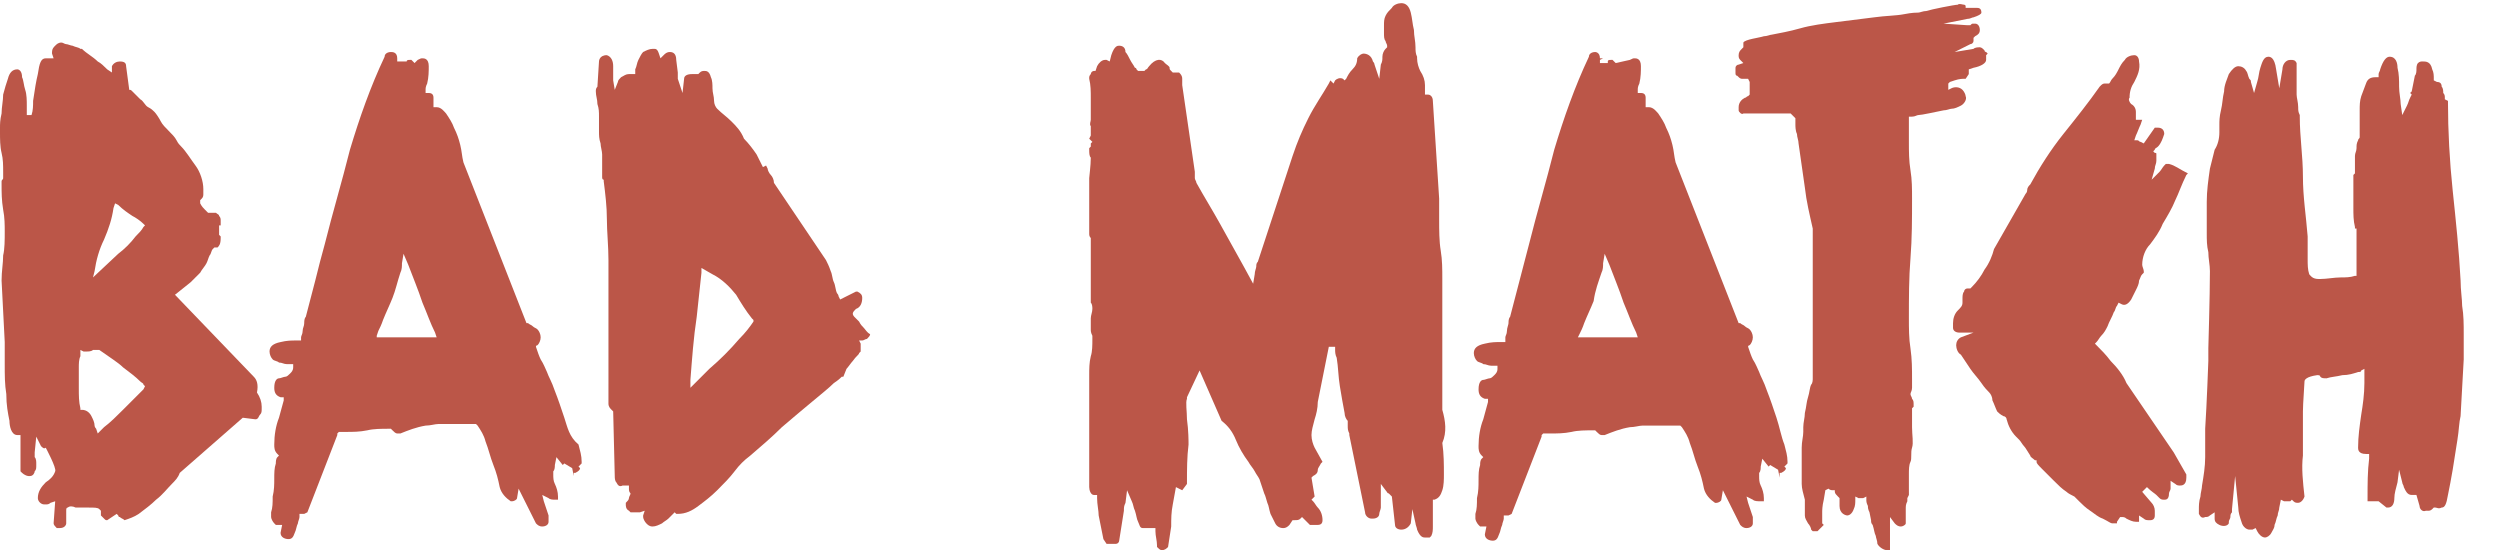
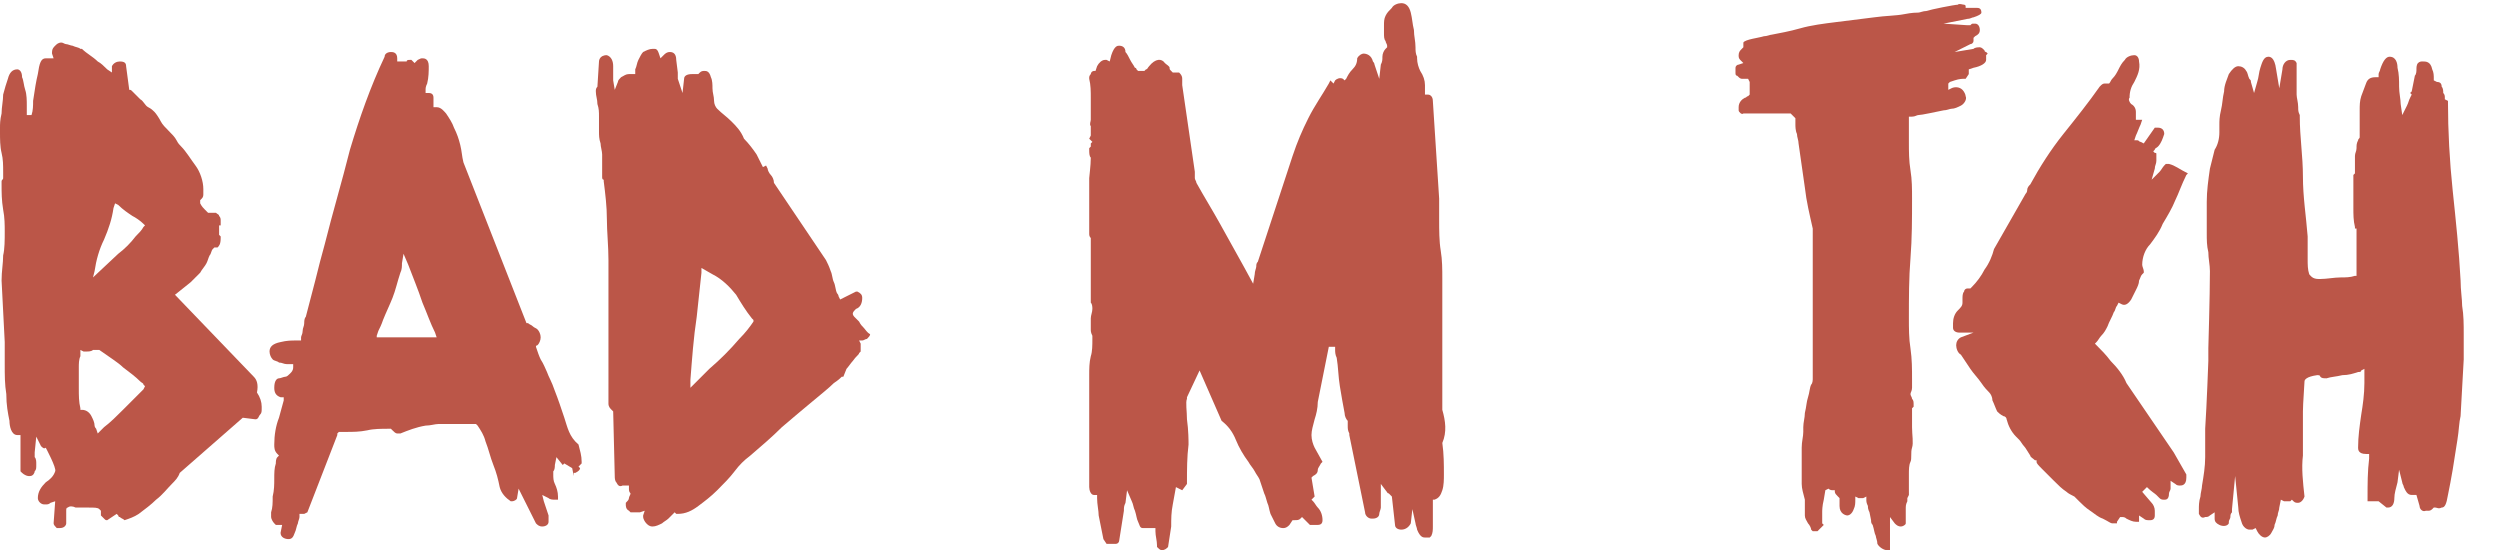
<svg xmlns="http://www.w3.org/2000/svg" xmlns:xlink="http://www.w3.org/1999/xlink" version="1.1" id="logo2" x="0px" y="0px" viewBox="0 0 158.6 34.9" style="enable-background:new 0 0 158.6 34.9;" xml:space="preserve" width="158.6" height="34.9">
  <style type="text/css">
	.st0{clip-path:url(#SVGID_00000020390716511956460570000017442152777567182468_);}
	.st1{fill:#BB5648;}
</style>
  <g>
    <defs>
      <rect id="SVGID_1_" width="158.6" height="34.9" />
    </defs>
    <clipPath id="SVGID_00000057138780097905198300000018279400973828817815_">
      <use xlink:href="#SVGID_1_" style="overflow:visible;" />
    </clipPath>
    <g id="Gruppe_3138" style="clip-path:url(#SVGID_00000057138780097905198300000018279400973828817815_);">
      <path id="Pfad_3165" class="st1" d="M16.1,23.9l-5-5.2l1-0.8c0.2-0.2,0.4-0.4,0.6-0.6c0.1-0.2,0.3-0.4,0.4-0.6    c0.1-0.2,0.1-0.3,0.2-0.5c0.1-0.1,0.1-0.3,0.2-0.4l0.1-0.1l0.1,0c0,0,0.1,0,0.1,0c0.1-0.1,0.2-0.2,0.2-0.6l0-0.1l-0.1-0.1l0,0    c0,0,0-0.1,0-0.1c0-0.1,0-0.2,0-0.3l0,0l0,0c0,0,0,0,0-0.1l0-0.1h0.1v-0.3c0-0.1,0-0.2-0.1-0.3c0-0.1-0.1-0.1-0.2-0.2l-0.1,0    c0,0-0.1,0-0.1,0l-0.2,0l-0.1,0l-0.1-0.1c0,0,0,0-0.1-0.1c-0.1-0.1-0.2-0.2-0.3-0.4l0,0v-0.1c0,0,0,0,0-0.1l0,0l0.1-0.1    c0.1-0.1,0.1-0.2,0.1-0.3V12c0-0.5-0.2-1.1-0.5-1.5c-0.3-0.4-0.6-0.9-0.9-1.2l0,0c-0.1-0.1-0.2-0.2-0.3-0.4s-0.3-0.4-0.5-0.6    s-0.4-0.4-0.5-0.6S9.9,7.2,9.8,7.1S9.6,6.9,9.4,6.8S9.1,6.4,8.9,6.3L8.4,5.8C8.3,5.7,8.3,5.7,8.2,5.7l0,0L8,4.2    C8,4,7.9,3.9,7.6,3.9h0c-0.2,0-0.4,0.1-0.5,0.3L7.1,4.6L6.8,4.4C6.6,4.2,6.4,4,6.2,3.9c-0.3-0.3-0.7-0.5-1-0.8l-0.1,0    C5,3,4.8,3,4.6,2.9C4.5,2.9,4.3,2.8,4.2,2.8C4.1,2.8,4,2.7,3.9,2.7c-0.2,0-0.3,0.1-0.4,0.2C3.4,3,3.3,3.1,3.3,3.3v0    c0,0,0,0.1,0,0.1l0.1,0.3L3.1,3.7c-0.1,0-0.1,0-0.2,0c-0.3,0-0.4,0.3-0.5,1C2.3,5.1,2.2,5.7,2.1,6.4C2.1,6.7,2.1,7,2,7.3H1.7    c0-0.1,0-0.3,0-0.6c0-0.3,0-0.7-0.1-1S1.5,5.1,1.4,4.9C1.4,4.5,1.2,4.4,1.1,4.4C0.8,4.4,0.6,4.6,0.5,5C0.4,5.3,0.3,5.6,0.2,6    C0.2,6.4,0.1,6.8,0.1,7.2C0,7.6,0,7.9,0,8.1v0.3c0,0.4,0,0.9,0.1,1.3c0.1,0.4,0.1,0.8,0.1,1.2v0.3l0,0.1c0,0.1-0.1,0.1-0.1,0.2    v0.2c0,0.5,0,1,0.1,1.6c0.1,0.5,0.1,1,0.1,1.4c0,0.5,0,1.1-0.1,1.5c0,0.5-0.1,1-0.1,1.6l0.2,3.9c0,0.3,0,0.7,0,1.4s0,1.3,0.1,1.9    c0,0.7,0.1,1.2,0.2,1.7c0,0.3,0.1,0.9,0.5,0.9l0.2,0l0,0.2c0,0.2,0,0.4,0,0.7c0,0.5,0,0.9,0,1.3v0.1l0.1,0.1    c0.1,0.1,0.3,0.2,0.4,0.2l0.1,0c0.2,0,0.3-0.2,0.3-0.3c0.1-0.1,0.1-0.2,0.1-0.4l0-0.1c0-0.1,0-0.3-0.1-0.4c0-0.1,0-0.2,0-0.3    l0.1-1l0.3,0.6c0.1,0.1,0.2,0.2,0.3,0.1c0,0,0.7,1.3,0.6,1.5c-0.1,0.3-0.3,0.5-0.6,0.7c-0.3,0.3-0.5,0.6-0.5,1    c0,0.2,0.2,0.4,0.4,0.4c0,0,0,0,0.1,0h0c0.1,0,0.2,0,0.3-0.1l0.3-0.1l-0.1,1.4c0,0.1,0.1,0.2,0.2,0.3c0.1,0,0.1,0,0.2,0    c0.3,0,0.4-0.2,0.4-0.3v-0.8c0-0.1,0-0.2,0.1-0.2c0.1-0.1,0.3-0.1,0.5,0c0.1,0,0.1,0,0.2,0c0.1,0,0.2,0,0.3,0h0c0.1,0,0.2,0,0.3,0    c0.4,0,0.6,0,0.7,0.1l0.1,0.1l0,0.1v0.2l0.1,0.1c0,0,0.1,0.1,0.1,0.1l0,0c0.1,0.1,0.1,0.1,0.2,0.1h0l0.6-0.4l0.1,0.1    c0,0,0,0.1,0.1,0.1c0.1,0.1,0.2,0.1,0.3,0.2c0.3-0.1,0.6-0.2,0.9-0.4c0.4-0.3,0.8-0.6,1.1-0.9c0.4-0.3,0.7-0.7,1-1    c0.2-0.2,0.4-0.4,0.5-0.7l0,0l4-3.5l0.8,0.1c0.2,0,0.2-0.2,0.3-0.3c0.1-0.1,0.1-0.2,0.1-0.4v-0.1c0-0.3-0.1-0.6-0.3-0.9    C16.4,24.4,16.3,24.1,16.1,23.9 M6,17.2c0.1-0.7,0.3-1.4,0.6-2c0.3-0.7,0.5-1.3,0.6-2l0.1-0.3L7.5,13c0.3,0.3,0.6,0.5,0.9,0.7    c0.2,0.1,0.5,0.3,0.7,0.5l0.1,0.1l-0.1,0.1c-0.1,0.2-0.3,0.4-0.5,0.6c-0.3,0.4-0.7,0.8-1.1,1.1l-1.6,1.5L6,17.2z M9.1,24.7    c-0.1,0.1-0.1,0.1-0.2,0.2l0,0c-0.3,0.3-0.7,0.7-1.1,1.1c-0.4,0.4-0.8,0.8-1.2,1.1c-0.1,0.1-0.1,0.1-0.2,0.2l-0.2,0.2l-0.1-0.3    C6,27.1,6,27,6,27c0-0.2-0.1-0.4-0.2-0.6c-0.1-0.2-0.3-0.4-0.6-0.4H5.1l0-0.1c-0.1-0.4-0.1-0.8-0.1-1.3v-0.3h0v-0.6    c0-0.1,0-0.3,0-0.4c0-0.2,0-0.5,0.1-0.7l0-0.4l0.2,0.1c0.1,0,0.2,0,0.2,0c0.1,0,0.3,0,0.4-0.1c0.1,0,0.2,0,0.2,0h0.2l0,0    C7,22.7,7.5,23,7.8,23.3c0.4,0.3,0.8,0.6,1.1,0.9c0.1,0.1,0.2,0.1,0.2,0.2l0.1,0.1L9.1,24.7z" />
      <path id="Pfad_3166" class="st1" d="M35.8,26.5c-0.2-0.6-0.4-1.2-0.6-1.7c-0.2-0.6-0.4-0.9-0.5-1.2c-0.1-0.2-0.2-0.5-0.4-0.8    c-0.1-0.2-0.2-0.5-0.3-0.8v0l0,0c0-0.1,0.1-0.1,0.1-0.1c0.1-0.1,0.2-0.3,0.2-0.5c0-0.2-0.1-0.4-0.2-0.5c-0.1-0.1-0.2-0.1-0.3-0.2    c-0.1-0.1-0.2-0.1-0.3-0.2l-0.1,0l-4-10.2c-0.1-0.4-0.1-0.7-0.2-1.1c-0.1-0.4-0.2-0.7-0.4-1.1c-0.1-0.3-0.3-0.6-0.5-0.9    c-0.1-0.1-0.3-0.4-0.6-0.4h-0.2l0-0.2c0-0.1,0-0.1,0-0.2c0-0.1,0-0.2,0-0.2c0-0.2-0.1-0.3-0.3-0.3l-0.2,0l0-0.2    c0-0.1,0-0.2,0.1-0.4c0.1-0.4,0.1-0.8,0.1-1.1c0-0.5-0.3-0.5-0.4-0.5c-0.1,0-0.1,0-0.3,0.1L26.3,4l-0.2-0.2H26    c-0.1,0-0.2,0-0.2,0.1l-0.1,0l-0.1,0c-0.1,0-0.1,0-0.2,0h-0.2l0-0.2c0-0.4-0.3-0.4-0.4-0.4c-0.2,0-0.4,0.1-0.4,0.3    c-0.9,1.9-1.6,3.9-2.2,5.9c-0.5,2-1.1,4-1.6,6c-0.2,0.7-0.4,1.5-0.6,2.3s-0.4,1.5-0.6,2.3c-0.1,0.1-0.1,0.3-0.1,0.4    c0,0.2-0.1,0.3-0.1,0.5c0,0.2-0.1,0.3-0.1,0.4c0,0.1,0,0.1,0,0.1l0,0.1h-0.3c-0.3,0-0.6,0-1,0.1c-0.5,0.1-0.7,0.3-0.7,0.6    c0,0.2,0.1,0.4,0.2,0.5c0.1,0.1,0.3,0.1,0.4,0.2c0.2,0,0.3,0.1,0.5,0.1c0.1,0,0.1,0,0.2,0l0.2,0l0,0.2c0,0.2-0.1,0.3-0.2,0.4    c-0.1,0.1-0.2,0.2-0.3,0.2c-0.1,0-0.3,0.1-0.4,0.1c-0.1,0-0.3,0.1-0.3,0.6c0,0.3,0.1,0.5,0.4,0.6l0.2,0l0,0.2    c-0.1,0.4-0.2,0.7-0.3,1.1c-0.2,0.5-0.3,1.1-0.3,1.7c0,0.2,0,0.4,0.2,0.6l0.1,0.1l-0.1,0.1c-0.1,0.1-0.1,0.3-0.1,0.4    c-0.1,0.3-0.1,0.6-0.1,1c0,0.3,0,0.7-0.1,1.1c0,0.4,0,0.7-0.1,1c0,0.1,0,0.2,0,0.3c0,0.1,0.1,0.3,0.2,0.4l0.1,0.1h0.1h0l0.3,0    l-0.1,0.5l0,0c0,0.3,0.3,0.4,0.5,0.4c0.2,0,0.3-0.1,0.4-0.4c0.1-0.2,0.1-0.4,0.2-0.6c0-0.1,0.1-0.3,0.1-0.4l0-0.2l0.2,0    c0,0,0.1,0,0.1,0h0l0.2-0.1l1.9-4.9c0,0,0-0.1,0-0.1l0.1-0.1l0.1,0c0.1,0,0.2,0,0.3,0c0.5,0,0.9,0,1.4-0.1    c0.4-0.1,0.9-0.1,1.4-0.1h0.1l0.1,0.1c0.1,0.1,0.2,0.2,0.3,0.2l0.1,0l0.1,0c0.5-0.2,1-0.4,1.6-0.5c0.3,0,0.6-0.1,0.8-0.1h1.9    c0.1,0,0.3,0,0.4,0l0.1,0l0.1,0.1c0.2,0.3,0.4,0.6,0.5,1c0.2,0.5,0.3,1,0.5,1.5s0.3,0.9,0.4,1.4c0.1,0.4,0.4,0.7,0.7,0.9l0.1,0    c0.1,0,0.3-0.1,0.3-0.2l0.1-0.6l1.1,2.2c0.1,0.1,0.2,0.2,0.4,0.2c0.2,0,0.4-0.1,0.4-0.3c0,0,0,0,0,0l0-0.4    c-0.1-0.3-0.2-0.6-0.3-0.9l-0.1-0.4l0.4,0.2c0.1,0.1,0.3,0.1,0.4,0.1h0.2v-0.2c0-0.3-0.1-0.6-0.2-0.8c-0.1-0.2-0.1-0.4-0.1-0.6    c0,0,0-0.1,0-0.1l0-0.1c0.1-0.1,0.1-0.3,0.1-0.4l0.1-0.5l0.4,0.5l0.1-0.1l0.5,0.3l0.1,0.5V30l0.1,0c0.2-0.1,0.3-0.2,0.3-0.3    c0,0,0,0,0,0l-0.1-0.1l0.2-0.2v-0.1c0-0.4-0.1-0.7-0.2-1.1C36.1,27.7,36,27.1,35.8,26.5 M23.9,21.3L24,21c0.1-0.2,0.2-0.4,0.3-0.7    c0.2-0.5,0.4-0.9,0.6-1.4c0.2-0.5,0.3-1,0.5-1.6c0.1-0.2,0.1-0.4,0.1-0.6l0.1-0.6l0.3,0.7c0.3,0.8,0.6,1.5,0.9,2.4    c0.3,0.7,0.5,1.3,0.8,1.9l0.1,0.3H23.9z" />
      <path id="Pfad_3167" class="st1" d="M54.8,20.8c-0.1-0.1-0.2-0.2-0.3-0.4c-0.1-0.1-0.2-0.2-0.3-0.3c-0.1-0.1-0.1-0.2-0.1-0.2v0    c0-0.1,0.1-0.2,0.2-0.3c0.3-0.1,0.4-0.4,0.4-0.7c0-0.2-0.1-0.3-0.3-0.4c0,0,0,0,0,0l-0.1,0c-0.2,0.1-0.4,0.2-0.6,0.3L53.3,19    l-0.1-0.2c0-0.1-0.1-0.2-0.1-0.2c-0.1-0.2-0.1-0.5-0.2-0.7c-0.1-0.2-0.1-0.5-0.2-0.7c-0.1-0.3-0.2-0.5-0.3-0.7l-3.3-4.9v0    c0-0.2-0.1-0.4-0.2-0.5c-0.1-0.1-0.2-0.3-0.2-0.4l-0.1-0.2l-0.2,0.1l-0.1-0.2c-0.1-0.2-0.2-0.4-0.3-0.6c-0.2-0.3-0.5-0.7-0.8-1    C47,8.3,46.7,8,46.4,7.7s-0.6-0.5-0.9-0.8l0,0c-0.1-0.1-0.2-0.3-0.2-0.5c0-0.3-0.1-0.5-0.1-0.8c0-0.2,0-0.5-0.1-0.7    c-0.1-0.4-0.3-0.4-0.4-0.4c-0.1,0-0.2,0-0.3,0.1l-0.1,0.1l-0.1,0c0,0-0.1,0-0.1,0h-0.2c-0.3,0-0.5,0.1-0.5,0.3l-0.1,0.9L43,5    C43,4.9,43,4.7,43,4.6l-0.1-0.8c0-0.4-0.2-0.5-0.4-0.5c-0.2,0-0.3,0.1-0.4,0.2l-0.2,0.2l-0.1-0.3c-0.1-0.3-0.2-0.3-0.3-0.3h-0.1    c-0.2,0-0.4,0.1-0.6,0.2c-0.1,0.1-0.2,0.3-0.3,0.5c-0.1,0.2-0.1,0.4-0.2,0.6c0,0,0,0.1,0,0.1l0,0.2l-0.2,0c-0.1,0-0.1,0-0.2,0    c-0.2,0-0.3,0.1-0.5,0.2c-0.1,0.1-0.2,0.2-0.2,0.3L39,5.7l-0.1-0.6c0-0.1,0-0.1,0-0.2c0-0.1,0-0.2,0-0.3c0-0.1,0-0.3,0-0.4    c0-0.3-0.1-0.6-0.4-0.7l0,0h0C38,3.5,38,3.9,38,3.9l-0.1,1.6l0,0c-0.1,0.1-0.1,0.2-0.1,0.3c0,0.3,0.1,0.5,0.1,0.8    c0.1,0.3,0.1,0.5,0.1,0.8v0.2L38,7.7l0,0.1c0,0,0,0.1,0,0.1L38,8l0,0v0.3c0,0.3,0,0.5,0.1,0.8c0,0.2,0.1,0.5,0.1,0.7v0.3    c0,0.1,0,0.4,0,0.6s0,0.5,0,0.5c0,0.1,0,0.2,0.1,0.2c0,0,0,0.1,0,0.1l0,0v0c0.1,0.8,0.2,1.6,0.2,2.4c0,0.8,0.1,1.7,0.1,2.6    c0,0.7,0,1.4,0,2.1s0,1.4,0,2v1.3c0,0.4,0,0.8,0,1.2c0,0.4,0,0.8,0,1.2V25c0,0.2,0,0.4,0,0.6v0l0,0c0,0.2,0.1,0.3,0.2,0.4l0.1,0.1    l0.1,4.1c0,0.1,0,0.3,0.1,0.4c0.1,0.2,0.2,0.3,0.4,0.2h0.1c0,0,0,0,0.1,0l0.2,0l0,0.2c0,0.1,0,0.2,0.1,0.3v0l0,0    c0,0.1-0.1,0.2-0.1,0.3c0,0.1-0.1,0.2-0.2,0.3l0,0v0.1c0,0.1,0,0.3,0.2,0.4l0.1,0.1l0,0l0.1,0c0.1,0,0.2,0,0.3,0h0    c0.1,0,0.2,0,0.2,0l0.3-0.1l-0.1,0.3c0,0,0,0.1,0,0.1v0c0,0.1,0.1,0.3,0.2,0.4c0.1,0.1,0.2,0.2,0.4,0.2h0c0.2,0,0.4-0.1,0.6-0.2    c0.1-0.1,0.3-0.2,0.4-0.3c0.1-0.1,0.2-0.2,0.3-0.3l0.1-0.1l0.1,0.1c0,0,0.1,0,0.1,0h0c0.5,0,0.9-0.2,1.3-0.5    c0.4-0.3,0.8-0.6,1.2-1c0.4-0.4,0.8-0.8,1.1-1.2c0.3-0.4,0.6-0.7,1-1c0.7-0.6,1.4-1.2,2-1.8c0.7-0.6,1.3-1.1,1.9-1.6    c0.6-0.5,1.1-0.9,1.4-1.2c0.3-0.2,0.4-0.3,0.5-0.4l0,0h0.1l0.2-0.5c0.1-0.1,0.3-0.4,0.4-0.5c0.2-0.3,0.4-0.4,0.4-0.5l0.1-0.1v-0.4    c0,0,0-0.1,0-0.1l-0.1-0.2l0.2,0c0.1,0,0.2-0.1,0.3-0.1c0.1-0.1,0.2-0.2,0.2-0.3C55,21.1,54.9,20.9,54.8,20.8 M47.8,20.4    c-0.2,0.3-0.5,0.7-0.9,1.1l0,0c-0.6,0.7-1.2,1.3-1.9,1.9c-0.3,0.3-0.6,0.6-0.9,0.9l-0.3,0.3l0-0.5c0.1-1.3,0.2-2.7,0.4-4    c0.1-0.9,0.2-1.9,0.3-2.8l0-0.3l0.7,0.4c0.6,0.3,1.1,0.8,1.5,1.3c0.3,0.5,0.6,1,1,1.5l0.1,0.1L47.8,20.4z" />
      <path id="Pfad_3168" class="st1" d="M91.5,26L91.5,26c0-0.3,0-0.8,0-1.5c0-0.7,0-1.5,0-2.3v-2.5c0-0.7,0-1.4,0-2    c0-0.6,0-1.2-0.1-1.8s-0.1-1.3-0.1-2v-1.3l-0.4-6.2C90.9,6.1,90.7,6,90.6,6l-0.2,0l0-0.2c0-0.2,0-0.3,0-0.4c0-0.3-0.1-0.6-0.3-0.9    C90,4.3,89.9,4,89.9,3.7l0-0.1c-0.1-0.2-0.1-0.4-0.1-0.6c0-0.4-0.1-0.7-0.1-1.1c-0.1-0.4-0.1-0.7-0.2-1.1    c-0.1-0.4-0.3-0.6-0.6-0.6c-0.2,0-0.5,0.1-0.6,0.3C88.1,0.7,88,0.8,87.9,1c-0.1,0.2-0.1,0.4-0.1,0.6c0,0.2,0,0.4,0,0.5    c0,0.2,0,0.4,0.1,0.5c0,0.1,0.1,0.2,0.1,0.3L88,3l-0.1,0.1c-0.1,0.1-0.2,0.3-0.2,0.5c0,0.2,0,0.3-0.1,0.5L87.5,5l-0.3-0.9    c0,0,0-0.1-0.1-0.2c-0.1-0.4-0.4-0.5-0.6-0.5c-0.1,0-0.3,0.1-0.4,0.3C86.1,4,86,4.2,85.8,4.4S85.5,4.8,85.4,5l-0.1,0.1l-0.1-0.1    c-0.2-0.1-0.4,0-0.5,0.1l-0.1,0.2l-0.2-0.2l-0.1,0.2c-0.4,0.7-0.9,1.4-1.3,2.2c-0.4,0.8-0.7,1.5-1,2.4l-2.2,6.7    c-0.1,0.1-0.1,0.2-0.1,0.3c0,0.1-0.1,0.3-0.1,0.5L79.5,18l-0.6-1.1c-0.5-0.9-1-1.8-1.5-2.7c-0.5-0.9-1-1.7-1.5-2.6    c0-0.1-0.1-0.2-0.1-0.3l0,0c0-0.1,0-0.1,0-0.2c0,0,0-0.1,0-0.1v-0.1l0,0l-0.8-5.5c0-0.1,0-0.3,0-0.4c0-0.2-0.1-0.3-0.2-0.4l0,0    h-0.1c-0.1,0-0.1,0-0.2,0l-0.1,0l-0.1-0.1c-0.1-0.1-0.1-0.1-0.1-0.2S74,4.1,73.9,4c-0.2-0.3-0.6-0.3-1,0.2    c-0.1,0.1-0.1,0.2-0.2,0.2l-0.1,0.1l-0.1,0c0,0,0,0-0.1,0h-0.2l-0.1-0.1c0,0,0-0.1-0.1-0.1c-0.1-0.2-0.2-0.3-0.3-0.5    c-0.1-0.2-0.2-0.4-0.3-0.5C71.4,3,71.2,2.9,71,2.9c-0.1,0-0.3,0-0.5,0.6l-0.1,0.4l-0.2-0.1c0,0-0.1,0-0.1,0    c-0.2,0-0.4,0.2-0.5,0.4l-0.1,0.3l-0.1,0c-0.1,0-0.2,0.1-0.2,0.2c-0.1,0.1-0.1,0.2-0.1,0.2l0,0l0,0.1c0.1,0.4,0.1,0.8,0.1,1.2    c0,0.5,0,0.9,0,1.2c0,0.1,0,0.2,0,0.2c0,0.1-0.1,0.3,0,0.4c0,0.1,0,0.3,0,0.4c0,0,0,0.1,0,0.1v0.1l-0.1,0.2L69.3,9l-0.1,0.1v0    c0,0,0,0,0,0.1l0,0.1l-0.1,0.1v0.1c0,0.2,0,0.4,0.1,0.5v0v0c0,0.5-0.1,1.2-0.1,1.3c0,0.1,0,0.1,0,0.2c0,0,0,0.1,0,0.1l0,0l0,3.2    c0,0.1,0,0.2,0.1,0.3c0,0.1,0,0.1,0,0.2v1.5c0,0.3,0,0.6,0,0.8s0,0.5,0,0.6l0,0.2c0,0,0,0.3,0,0.4v0.4c0.1,0.1,0.1,0.3,0.1,0.4    c0,0.2-0.1,0.4-0.1,0.6v0.7c0,0.1,0,0.2,0.1,0.4l0,0.1c0,0.1,0,0.1,0,0.1l0,0l0,0c0,0.4,0,0.8-0.1,1.1c-0.1,0.4-0.1,0.8-0.1,1.2    c0,0,0,0.1,0,0.1l0,0.1l0,0.1l0,0.1v1.1c0,1,0,1.9,0,2.8s0,1.8,0,2.8c0,0.2,0.1,0.5,0.3,0.5l0.2,0l0,0.2c0,0.4,0.1,0.8,0.1,1.1    c0.1,0.5,0.2,1,0.3,1.5l0,0l0.2,0.3h0.5c0,0,0,0,0.1,0l0,0c0.1,0,0.2-0.1,0.2-0.2l0.3-1.9c0-0.2,0-0.3,0.1-0.5l0.1-0.8l0.3,0.7    c0.1,0.2,0.1,0.4,0.2,0.6c0.1,0.3,0.1,0.5,0.2,0.7c0.1,0.2,0.1,0.4,0.3,0.4l0.8,0l0,0.2c0,0.3,0.1,0.6,0.1,0.9l0,0.1    c0.1,0.1,0.2,0.2,0.3,0.2c0.2,0,0.3-0.1,0.4-0.2l0.2-1.3c0-0.5,0-0.9,0.1-1.4l0.2-1.1l0.4,0.2l0.3-0.4v-0.1c0-0.8,0-1.6,0.1-2.4    c0-0.2,0-0.9-0.1-1.6c0-0.5-0.1-1.1,0-1.3l0-0.1l0.8-1.7l1.4,3.2c0.4,0.3,0.7,0.7,0.9,1.2c0.2,0.5,0.5,1,0.8,1.4    c0.1,0.2,0.3,0.4,0.4,0.6c0.1,0.2,0.2,0.3,0.3,0.5l0.3,0.9c0.1,0.2,0.1,0.3,0.2,0.6c0.1,0.2,0.1,0.4,0.2,0.7    c0.1,0.2,0.2,0.4,0.3,0.6c0.1,0.2,0.3,0.3,0.5,0.3c0.2,0,0.3-0.1,0.4-0.2L82,33l0.1,0c0.2,0,0.3,0,0.4-0.1l0.1-0.1l0.5,0.5h0.5    c0.2,0,0.3-0.1,0.3-0.3c0,0,0,0,0,0c0-0.3-0.1-0.6-0.3-0.8c-0.1-0.1-0.2-0.3-0.3-0.4l-0.1-0.1l0.2-0.2l-0.2-1.2l0.1-0.1    c0.2-0.1,0.3-0.2,0.3-0.4c0-0.1,0.1-0.2,0.2-0.4l0.1-0.1l-0.5-0.9c-0.1-0.2-0.2-0.5-0.2-0.8c0-0.3,0.1-0.6,0.2-1    c0.1-0.3,0.2-0.7,0.2-1.1l0.7-3.5h0.4l0,0.2c0,0.1,0,0.3,0.1,0.5c0.1,0.6,0.1,1.2,0.2,1.8c0.1,0.6,0.2,1.2,0.3,1.7    c0,0.2,0.1,0.4,0.2,0.5l0,0.1V27c0,0.2,0,0.3,0.1,0.5l0,0.1l1,4.9c0,0.2,0.2,0.4,0.4,0.4l0.1,0c0.2,0,0.4-0.1,0.4-0.3    c0-0.1,0.1-0.3,0.1-0.4l0-1.5l0.3,0.4c0.1,0.1,0.1,0.2,0.2,0.2c0.1,0.1,0.1,0.1,0.2,0.2l0,0l0.2,1.8c0,0.2,0.2,0.3,0.4,0.3    c0.3,0,0.5-0.2,0.6-0.4l0.1-0.9l0.2,0.9c0,0.1,0.1,0.3,0.1,0.4c0.2,0.5,0.4,0.5,0.5,0.5h0.3l0.1-0.1c0.1-0.2,0.1-0.4,0.1-0.6v-1    c0-0.2,0-0.4,0-0.6l0-0.1l0.1,0c0.3-0.1,0.4-0.3,0.5-0.6c0.1-0.3,0.1-0.7,0.1-1c0-0.6,0-1.3-0.1-2C91.8,27.4,91.7,26.7,91.5,26" />
      <path id="Pfad_3169" class="st1" d="M121.7,7.3c0.2,0,1.1-0.2,1.6-0.3c0.2,0,0.4-0.1,0.5-0.1c0.2,0,0.4-0.1,0.6-0.2    c0.2-0.1,0.4-0.4,0.3-0.6c0-0.1-0.1-0.3-0.2-0.4c-0.2-0.2-0.5-0.2-0.7-0.1l-0.2,0.1V5.3l0.1-0.1l0.3-0.1c0.3-0.1,0.5-0.1,0.6-0.1    l0.1,0l0.2-0.3V4.7c0,0,0,0,0-0.1l0-0.2l0.3-0.1c0.5-0.1,0.8-0.3,0.8-0.5V3.5l0.1-0.1L126,3.3c0,0-0.1,0-0.1-0.1l-0.1-0.1    c-0.1-0.1-0.2-0.1-0.2-0.1c-0.1,0-0.3,0-0.4,0.1l-1.2,0.2l1-0.5c0.1,0,0.2-0.1,0.2-0.2l0,0c0,0,0-0.1,0-0.1l0-0.1l0.1-0.1    c0.2-0.1,0.3-0.2,0.3-0.4c0-0.2-0.1-0.4-0.3-0.4c0,0,0,0-0.1,0c-0.1,0-0.1,0-0.2,0.1l0,0h0c-0.1,0-0.1,0-0.2,0l-1.5-0.1l1.5-0.3    c0.2,0,0.3-0.1,0.4-0.1c0.3-0.1,0.5-0.2,0.5-0.3c0-0.3-0.2-0.3-0.3-0.3h-0.7l0-0.1c0-0.1-0.1-0.1-0.1-0.1c-0.1,0-0.3-0.1-0.4,0    c-0.2,0-1.7,0.3-2,0.4c-0.2,0-0.4,0.1-0.5,0.1l0,0c-0.1,0-0.4,0-0.9,0.1c-0.5,0.1-1.2,0.1-1.9,0.2l-2.4,0.3    c-0.8,0.1-1.6,0.2-2.3,0.4s-1.3,0.3-1.8,0.4c-0.1,0-0.3,0.1-0.5,0.1c-0.3,0.1-1.2,0.2-1.3,0.4c0,0.1,0,0.1,0,0.2l0,0.1l-0.1,0.1    c-0.1,0.1-0.2,0.2-0.2,0.4c0,0.1,0,0.2,0.1,0.3l0.2,0.2l-0.3,0.1c-0.1,0-0.2,0.1-0.2,0.2c0,0.1,0,0.2,0,0.3v0c0,0.1,0,0.2,0.1,0.2    c0.1,0.1,0.2,0.2,0.3,0.2h0.1l0,0l0.3,0l0.1,0.2c0,0.2,0,0.3,0,0.4c0,0.1,0,0.2,0,0.3l0,0.1l-0.1,0.1c-0.1,0-0.1,0.1-0.2,0.1    c-0.2,0.1-0.4,0.3-0.4,0.6c0,0.1,0,0.1,0,0.2c0,0.1,0.2,0.3,0.3,0.2h3l0.1,0.1c0,0,0,0,0.1,0.1l0.1,0.1v0.1c0,0.1,0,0.2,0,0.3    s0,0.4,0.1,0.6c0,0.2,0.1,0.4,0.1,0.6c0,0,0,0.1,0,0.1l0-0.1l0.1,0.7c0.1,0.7,0.2,1.4,0.3,2.1c0.1,0.9,0.3,1.7,0.5,2.6l0,0.1v9.4    c0,0.1,0,0.3-0.1,0.4c-0.1,0.2-0.1,0.5-0.2,0.8s-0.1,0.6-0.2,1c0,0.3-0.1,0.6-0.1,0.9c0,0.1,0,0.2,0,0.3l0,0l0,0    c0,0.3-0.1,0.6-0.1,1v1.3c0,0.4,0,0.7,0,1c0,0.3,0.1,0.6,0.2,1l0,0.1c0,0.2,0,0.3,0,0.4c0,0.2,0,0.3,0,0.5c0,0.2,0.1,0.3,0.2,0.5    c0.1,0.1,0.2,0.3,0.2,0.4l0.1,0.1h0.3l0.4-0.4l-0.1-0.1v-0.3c0-0.1,0-0.2,0-0.3l0-0.1c0-0.1,0-0.4,0.1-0.8l0.1-0.6L116,31    c0.1,0.1,0.2,0.1,0.3,0.1h0.1l0,0.1c0,0.1,0.1,0.2,0.2,0.3l0.1,0.1l0,0.1c0,0,0,0.1,0,0.1c0,0.1,0,0.2,0,0.3    c0,0.5,0.4,0.6,0.5,0.6c0.1,0,0.3-0.1,0.4-0.4c0.1-0.2,0.1-0.4,0.1-0.6l0-0.2l0.2,0.1c0,0,0.1,0,0.1,0c0.1,0,0.1,0,0.2,0l0.2-0.1    l0,0.2c0,0.1,0,0.2,0.1,0.4c0,0.1,0,0.2,0.1,0.4l0.1,0.5c0,0.1,0,0.2,0.1,0.3c0.1,0.3,0.1,0.5,0.2,0.7c0,0.1,0.1,0.3,0.1,0.5v0    l0,0c0.1,0.2,0.4,0.4,0.6,0.4h0.2v-0.2c0-0.2,0-0.4,0-0.7c0-0.2,0-0.5,0-0.7l0-0.5l0.3,0.4c0.1,0.1,0.2,0.2,0.4,0.2    c0.1,0,0.3-0.1,0.3-0.2c0,0,0,0,0,0v-0.9c0-0.2,0-0.3,0.1-0.5c0-0.1,0-0.2,0-0.2l0,0l0.1-0.2V31c0-0.3,0-0.6,0-0.9s0-0.6,0.1-0.8    s0-0.6,0.1-0.9s0-0.8,0-1.3c0-0.3,0-0.6,0-0.8c0-0.2,0-0.3,0-0.4v0l0.1-0.1v-0.1c0-0.2,0-0.3-0.1-0.4c0-0.1-0.1-0.2-0.1-0.3v0l0,0    c0-0.1,0.1-0.2,0.1-0.4c0-0.2,0-0.3,0-0.5c0-0.7,0-1.3-0.1-2c-0.1-0.6-0.1-1.3-0.1-1.9c0-1.3,0-2.6,0.1-3.8    c0.1-1.3,0.1-2.5,0.1-3.8c0-0.6,0-1.2-0.1-1.8s-0.1-1.2-0.1-1.8V7.4l0.2,0C121.5,7.4,121.6,7.3,121.7,7.3z M125.3,3.7L125.3,3.7    V3.5h0v0.4h0V3.7z" />
      <path id="Pfad_3170" class="st1" d="M137.6,10.4h-0.2l-0.1,0.1c-0.1,0.1-0.2,0.3-0.3,0.4l-0.5,0.5l0.2-0.7c0-0.2,0.1-0.3,0.1-0.5    c0-0.1,0-0.2,0-0.4c0-0.1,0-0.1-0.1-0.1l-0.1-0.1l0.1-0.1c0-0.1,0.1-0.1,0.2-0.2c0.2-0.2,0.3-0.5,0.4-0.8c0-0.3-0.2-0.4-0.4-0.4    h-0.2L136,9.1L135.8,9c-0.1,0-0.1-0.1-0.2-0.1l-0.2,0l0.1-0.3c0.1-0.2,0.2-0.5,0.3-0.7l0.1-0.3h-0.4l0-0.2c0-0.2,0-0.3,0-0.3v0    c0-0.2-0.1-0.4-0.3-0.5c-0.1-0.1-0.2-0.3-0.1-0.4c0-0.4,0.1-0.7,0.3-1c0.2-0.4,0.4-0.8,0.3-1.3c0-0.2-0.1-0.4-0.3-0.4c0,0,0,0,0,0    c-0.2,0-0.5,0.1-0.6,0.3c-0.2,0.2-0.3,0.4-0.4,0.6c-0.1,0.2-0.2,0.4-0.4,0.6c-0.1,0.1-0.1,0.2-0.2,0.3l0,0h-0.3    c-0.1,0-0.2,0.1-0.2,0.1c-0.1,0.1-0.1,0.1-0.1,0.1l0,0c-0.7,1-1.5,2-2.3,3c-0.8,1-1.5,2.1-2.1,3.2l0,0l0,0    c-0.1,0.1-0.2,0.2-0.2,0.4c0,0.1-0.1,0.2-0.1,0.2l0,0l-2,3.5c-0.1,0.4-0.3,0.9-0.6,1.3c-0.2,0.4-0.5,0.8-0.8,1.1l-0.1,0.1l-0.1,0    c0,0-0.1,0-0.1,0c-0.1,0-0.2,0.1-0.2,0.2c-0.1,0.1-0.1,0.3-0.1,0.5l0,0.2c0,0.2-0.1,0.3-0.3,0.5c-0.2,0.2-0.3,0.5-0.3,0.8    c0,0.1,0,0.2,0,0.3c0,0.2,0.2,0.3,0.4,0.3l0.9,0l-0.8,0.3c-0.2,0.1-0.3,0.3-0.3,0.5c0,0.2,0.1,0.5,0.3,0.6    c0.2,0.3,0.4,0.6,0.6,0.9s0.5,0.6,0.7,0.9s0.4,0.5,0.5,0.6c0.1,0.1,0.2,0.3,0.2,0.5c0.1,0.2,0.2,0.5,0.3,0.7    c0.1,0.1,0.2,0.2,0.4,0.3c0.1,0,0.2,0.1,0.2,0.2c0.1,0.4,0.3,0.8,0.6,1.1l0.1,0.1c0,0,0.1,0.1,0.1,0.1c0.1,0.1,0.2,0.3,0.3,0.4    s0.2,0.3,0.4,0.6c0,0.1,0.2,0.2,0.3,0.3l0.1,0l0,0.1c0,0.1,0.1,0.2,0.4,0.5c0.2,0.2,0.4,0.4,0.7,0.7s0.5,0.5,0.8,0.7    c0.1,0.1,0.3,0.2,0.5,0.3l0,0l0,0c0.1,0.1,0.2,0.2,0.3,0.3c0.2,0.2,0.4,0.4,0.7,0.6c0.3,0.2,0.5,0.4,0.8,0.5    c0.4,0.2,0.5,0.3,0.6,0.3h0.3v-0.1l0.2-0.3l0.1,0c0.1,0,0.2,0,0.3,0.1c0.2,0.1,0.4,0.2,0.6,0.2h0.2v-0.4l0.3,0.2    c0.1,0.1,0.2,0.1,0.4,0.1c0.2,0,0.3-0.1,0.3-0.3c0,0,0,0,0-0.1v-0.2c0-0.2-0.1-0.4-0.2-0.5l-0.6-0.7l0.3-0.3l0,0    c0.3,0.3,0.5,0.4,0.6,0.5c0.1,0.1,0.1,0.1,0.2,0.2c0.1,0.1,0.2,0.1,0.3,0.1c0.1,0,0.3,0,0.3-0.4c0-0.1,0.1-0.2,0.1-0.3    c0,0,0-0.1,0-0.1l0-0.4l0.3,0.2c0.1,0.1,0.2,0.1,0.3,0.1c0.1,0,0.4,0,0.4-0.5c0,0,0-0.1,0-0.1l0-0.1l-0.8-1.4l-3-4.4    c-0.2-0.5-0.6-1-1-1.4c-0.3-0.4-0.6-0.7-0.9-1l-0.1-0.1l0.1-0.1c0.1-0.1,0.2-0.3,0.3-0.4c0.2-0.2,0.3-0.4,0.4-0.6l0,0    c0.1-0.3,0.3-0.6,0.4-0.9c0.1-0.1,0.1-0.3,0.2-0.4l0.1-0.2l0.2,0.1c0.2,0.1,0.4,0,0.6-0.3c0.1-0.2,0.2-0.4,0.3-0.6    c0.1-0.2,0.2-0.4,0.2-0.6c0.1-0.2,0.1-0.3,0.2-0.4l0.1-0.1l0-0.1c0-0.1-0.1-0.3-0.1-0.4c0-0.5,0.2-1,0.5-1.3    c0.3-0.4,0.6-0.8,0.8-1.3c0.3-0.5,0.6-1,0.8-1.5c0.2-0.4,0.4-1,0.7-1.6l0.1-0.1v0C138.2,10.7,138,10.5,137.6,10.4    C137.7,10.5,137.7,10.5,137.6,10.4" />
      <path id="Pfad_3171" class="st1" d="M156.1,17.8c-0.1-1.9-0.3-3.8-0.5-5.7c-0.2-1.9-0.3-3.8-0.3-5.6l0-0.1l-0.2-0.1l0-0.1    c0-0.1,0-0.2-0.1-0.3c0-0.1,0-0.3-0.1-0.4c0-0.2-0.1-0.3-0.3-0.3h0l0,0l-0.2-0.1l0-0.1c0-0.2,0-0.4-0.1-0.6    c-0.1-0.5-0.4-0.5-0.6-0.5c-0.1,0-0.2,0-0.3,0.1c-0.1,0.1-0.1,0.3-0.1,0.4c0,0.1,0,0.3-0.1,0.4l0,0l-0.2,1h0v0l-0.1,0.1l0.1,0.1    l-0.1,0.2c-0.1,0.2-0.1,0.3-0.2,0.5l-0.3,0.6l-0.1-0.7c0-0.3-0.1-0.7-0.1-1.1c0-0.4,0-0.8-0.1-1.2c0-0.3-0.1-0.7-0.5-0.7    c-0.2,0-0.4,0.2-0.6,0.8c0,0.1-0.1,0.2-0.1,0.3l0,0.2l-0.2,0c-0.3,0-0.5,0.1-0.6,0.4c-0.1,0.3-0.2,0.5-0.3,0.8    c-0.1,0.3-0.1,0.6-0.1,0.9c0,0.3,0,0.5,0,0.6v1.1l0,0c0,0.1-0.1,0.1-0.1,0.2c-0.1,0.2-0.1,0.3-0.1,0.5c0,0.2-0.1,0.3-0.1,0.5    c0,0.1,0,0.2,0,0.2l0,0c0,0.1,0,0.2,0,0.2v0.7l-0.1,0.1v2.1c0,0.4,0,0.8,0.1,1.2l0,0.1h0.1v0.2c0,0.3,0,0.7,0,1c0,0.4,0,0.8,0,1.3    v0.5l-0.1,0c-0.3,0.1-0.6,0.1-0.9,0.1c-0.4,0-0.9,0.1-1.3,0.1h-0.1c-0.4,0-0.5-0.2-0.6-0.3c-0.1-0.3-0.1-0.6-0.1-1v-1.4    c-0.1-1.3-0.3-2.5-0.3-3.8s-0.2-2.5-0.2-3.8l0-0.1c-0.1-0.2-0.1-0.3-0.1-0.5c0-0.3-0.1-0.6-0.1-0.8c0-0.3,0-0.6,0-1l0-1    c-0.1-0.2-0.2-0.2-0.4-0.2c-0.3,0-0.5,0.3-0.5,0.6l-0.2,1.2l-0.2-1.2c-0.1-0.8-0.4-0.8-0.5-0.8c-0.3,0-0.4,0.4-0.5,0.7    c-0.1,0.3-0.1,0.6-0.2,0.9l-0.2,0.7l-0.2-0.7c0-0.1,0-0.1-0.1-0.2c-0.1-0.2-0.1-0.4-0.2-0.5c-0.1-0.2-0.3-0.3-0.5-0.3    c-0.2,0-0.4,0.2-0.6,0.5c-0.1,0.3-0.3,0.7-0.3,1.1c-0.1,0.4-0.1,0.8-0.2,1.2s-0.1,0.7-0.1,0.9c0,0.1,0,0.2,0,0.3l0,0.2v0    c0,0.4-0.1,0.8-0.3,1.1c-0.1,0.4-0.2,0.8-0.3,1.2c-0.1,0.7-0.2,1.4-0.2,2.1c0,0.7,0,1.4,0,2c0,0.4,0,0.8,0.1,1.2    c0,0.4,0.1,0.8,0.1,1.2c0,1.6-0.1,4.8-0.1,4.9l0,0.8c0,0-0.1,2.8-0.2,4.3c0,0.3,0,0.9,0,0.9l0,0.9c0,0.6-0.1,1.2-0.2,1.8    c0,0.2-0.1,0.5-0.1,0.7c-0.1,0.3-0.1,0.6-0.1,0.8c0,0.1,0,0.2,0,0.3c0.1,0.2,0.2,0.3,0.4,0.2c0.1,0,0.2,0,0.3-0.1l0.3-0.2v0.4    c0,0.2,0.1,0.3,0.3,0.4c0.2,0.1,0.5,0.1,0.6-0.1l0-0.1c0-0.1,0.1-0.2,0.1-0.3c0-0.1,0-0.2,0.1-0.3c0-0.1,0-0.2,0-0.2l0.2-2.1    l0.2,2c0,0.3,0.1,0.6,0.2,0.9c0.1,0.4,0.4,0.5,0.5,0.5c0.1,0,0.1,0,0.2,0l0.2-0.1l0.1,0.2c0.1,0.2,0.3,0.4,0.5,0.4    c0.1,0,0.3-0.1,0.4-0.3c0.1-0.2,0.2-0.3,0.2-0.5c0.1-0.2,0.1-0.4,0.2-0.6c0-0.2,0.1-0.3,0.1-0.5l0.1-0.5l0.2,0.1    c0.1,0,0.3,0,0.4,0l0.1-0.1l0.1,0.1c0.1,0.1,0.2,0.1,0.3,0.1c0.1,0,0.3-0.1,0.4-0.4l0,0l0,0c-0.1-0.9-0.2-1.8-0.1-2.6    c0-0.9,0-1.7,0-2.5l0-0.3l0,0c0-0.5,0.1-1.7,0.1-1.9c0-0.1,0.1-0.3,0.8-0.4c0.1,0,0.2,0,0.2,0.1c0.1,0.1,0.2,0.1,0.4,0.1    c0.3-0.1,0.6-0.1,1-0.2c0.4,0,0.7-0.1,1-0.2c0.1,0,0.2,0,0.2-0.1l0.2-0.1l0,0.3c0,0.3,0,0.5,0,0.6c0,0.7-0.1,1.4-0.2,2    c-0.1,0.7-0.2,1.4-0.2,2.1c0,0.1,0,0.4,0.5,0.4l0.2,0l0,0.2l0,0.1c-0.1,0.8-0.1,1.6-0.1,2.5v0.2h0.7l0.5,0.4h0.1    c0.3,0,0.4-0.3,0.4-0.6s0.1-0.6,0.2-1l0.1-0.8l0.2,0.8c0,0.1,0.1,0.2,0.1,0.3c0.1,0.2,0.2,0.5,0.5,0.5h0.3l0.2,0.7    c0,0.2,0.2,0.4,0.4,0.3l0.1,0c0,0,0.1,0,0.1,0c0.1,0,0.2-0.1,0.2-0.1l0.1-0.1l0.1,0c0.1,0,0.2,0.1,0.4,0c0.2,0,0.3-0.2,0.4-0.8    c0.1-0.5,0.2-1,0.3-1.6s0.2-1.3,0.3-1.9s0.1-1.1,0.2-1.5l0.2-3.6c0,0,0-0.1,0-0.3l0-0.5c0-0.2,0-0.4,0-0.5s0-0.3,0-0.3    c0-0.6,0-1.2-0.1-1.8C156.2,19,156.1,18.4,156.1,17.8" />
-       <path id="Pfad_3172" class="st1" d="M101.2,3.3c-0.2,0-0.4,0.1-0.4,0.3c-0.9,1.9-1.6,3.9-2.2,5.9c-0.5,2-1.1,4-1.6,6    c-0.2,0.8-0.4,1.5-0.6,2.3s-0.4,1.5-0.6,2.3c-0.1,0.1-0.1,0.3-0.1,0.4c0,0.1-0.1,0.3-0.1,0.5s-0.1,0.3-0.1,0.4c0,0.1,0,0.1,0,0.2    l0,0.1h-0.3c-0.3,0-0.6,0-1,0.1c-0.5,0.1-0.7,0.3-0.7,0.6c0,0.2,0.1,0.4,0.2,0.5c0.1,0.1,0.3,0.1,0.4,0.2c0.2,0,0.3,0.1,0.5,0.1    c0.1,0,0.1,0,0.2,0l0.2,0l0,0.2c0,0.2-0.1,0.3-0.2,0.4c-0.1,0.1-0.2,0.2-0.3,0.2c-0.1,0-0.3,0.1-0.4,0.1c-0.1,0-0.3,0.1-0.3,0.6    c0,0.3,0.1,0.5,0.4,0.6l0.2,0l0,0.2c-0.1,0.4-0.2,0.7-0.3,1.1c-0.2,0.5-0.3,1.1-0.3,1.7c0,0.2,0,0.4,0.2,0.6l0.1,0.1l-0.1,0.1    c-0.1,0.1-0.1,0.3-0.1,0.4c-0.1,0.3-0.1,0.6-0.1,1c0,0.3,0,0.7-0.1,1.1c0,0.4,0,0.7-0.1,1c0,0.1,0,0.2,0,0.3    c0,0.1,0.1,0.3,0.2,0.4l0.1,0.1h0.1c0,0,0,0,0,0l0.3,0l-0.1,0.5l0,0c0,0.3,0.3,0.4,0.5,0.4c0.2,0,0.3-0.1,0.4-0.4    c0.1-0.2,0.1-0.4,0.2-0.6c0-0.1,0.1-0.3,0.1-0.4l0-0.2l0.2,0c0,0,0.1,0,0.1,0h0l0.2-0.1l1.9-4.9l0,0c0,0,0-0.1,0-0.1l0.1-0.1    l0.1,0c0.1,0,0.2,0,0.3,0c0.5,0,0.9,0,1.4-0.1c0.4-0.1,0.9-0.1,1.4-0.1h0.1l0.1,0.1c0.1,0.1,0.2,0.2,0.3,0.2l0.1,0l0.1,0    c0.5-0.2,1-0.4,1.6-0.5c0.3,0,0.6-0.1,0.8-0.1h1.9c0.1,0,0.3,0,0.4,0l0.1,0l0.1,0.1c0.2,0.3,0.4,0.6,0.5,1c0.2,0.5,0.3,1,0.5,1.5    s0.3,0.9,0.4,1.4c0.1,0.4,0.4,0.7,0.7,0.9l0.1,0c0.1,0,0.3-0.1,0.3-0.2l0.1-0.6l1.1,2.2c0.1,0.1,0.2,0.2,0.4,0.2    c0.2,0,0.4-0.1,0.4-0.3c0,0,0,0,0,0l0-0.4c-0.1-0.3-0.2-0.6-0.3-0.9l-0.1-0.4l0.4,0.2c0.1,0.1,0.3,0.1,0.5,0.1h0.2v-0.2    c0-0.3-0.1-0.6-0.2-0.8c-0.1-0.2-0.1-0.4-0.1-0.6c0,0,0-0.1,0-0.1l0-0.1c0.1-0.1,0.1-0.3,0.1-0.4l0.1-0.5l0.4,0.5l0.1-0.1l0.5,0.3    l0.1,0.5V30l0.1,0c0.2-0.1,0.3-0.2,0.3-0.3v0l-0.1-0.1l0.2-0.2v-0.1c0-0.4-0.1-0.7-0.2-1.1c-0.2-0.5-0.3-1.1-0.5-1.7    c-0.2-0.6-0.4-1.2-0.6-1.7c-0.2-0.6-0.4-0.9-0.5-1.2c-0.1-0.2-0.2-0.5-0.4-0.8c-0.1-0.2-0.2-0.5-0.3-0.8v0l0,0    c0-0.1,0.1-0.1,0.1-0.1c0.1-0.1,0.2-0.3,0.2-0.5c0-0.2-0.1-0.4-0.2-0.5c-0.1-0.1-0.2-0.1-0.3-0.2c-0.1-0.1-0.2-0.1-0.3-0.2l-0.1,0    l-4-10.2c-0.1-0.4-0.1-0.7-0.2-1.1c-0.1-0.4-0.2-0.7-0.4-1.1c-0.1-0.3-0.3-0.6-0.5-0.9c-0.1-0.1-0.3-0.4-0.6-0.4h-0.2l0-0.2    c0-0.1,0-0.1,0-0.2c0-0.1,0-0.2,0-0.2c0-0.2-0.1-0.3-0.3-0.3l-0.2,0l0-0.2c0-0.1,0-0.2,0.1-0.4c0.1-0.4,0.1-0.8,0.1-1.1    c0-0.5-0.3-0.5-0.4-0.5c-0.1,0-0.1,0-0.3,0.1L102.5,4l-0.2-0.2h-0.1c-0.1,0-0.2,0-0.2,0.1L102,4l-0.1,0c-0.1,0-0.1,0-0.2,0h-0.2    l0-0.2l0.2-0.1l-0.2,0C101.5,3.3,101.2,3.3,101.2,3.3 M101.6,17.3c0.1-0.2,0.1-0.4,0.1-0.6l0.1-0.6l0.3,0.7    c0.3,0.8,0.6,1.5,0.9,2.4c0.3,0.7,0.5,1.3,0.8,1.9l0.1,0.3h-3.8l0.1-0.2c0.1-0.2,0.2-0.4,0.3-0.7c0.2-0.5,0.4-0.9,0.6-1.4    C101.2,18.4,101.4,17.9,101.6,17.3" />
    </g>
  </g>
</svg>